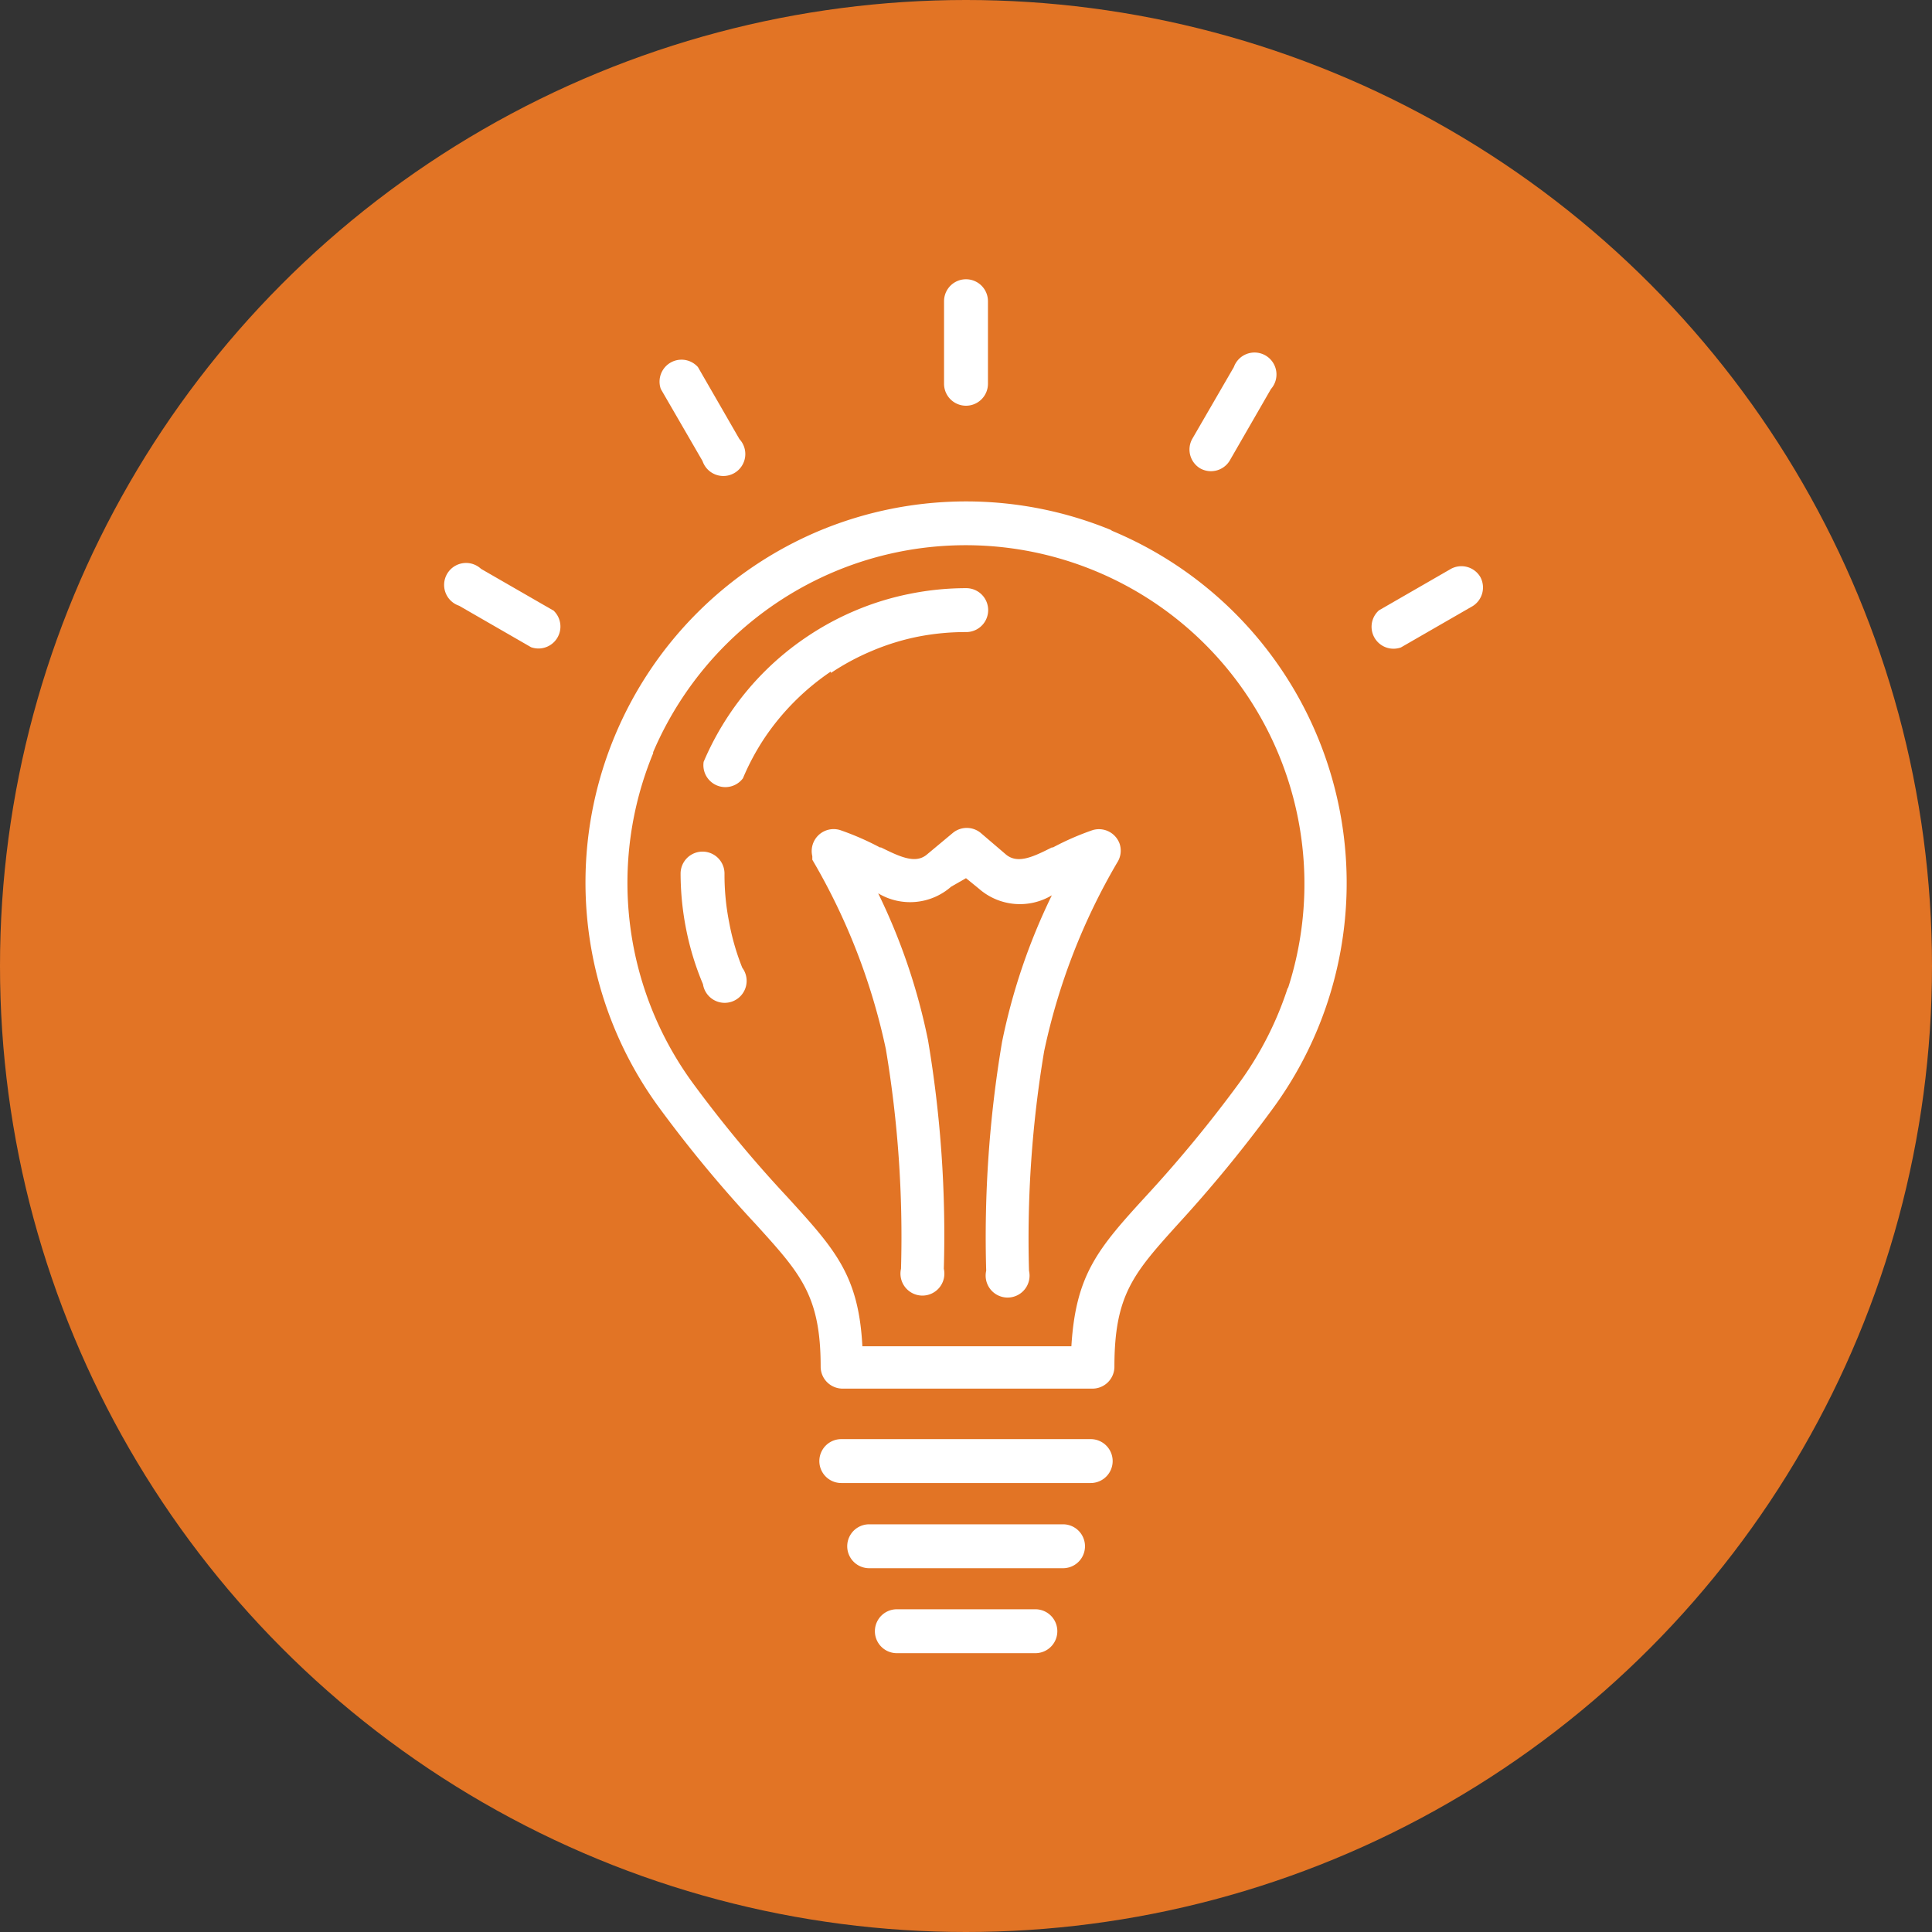
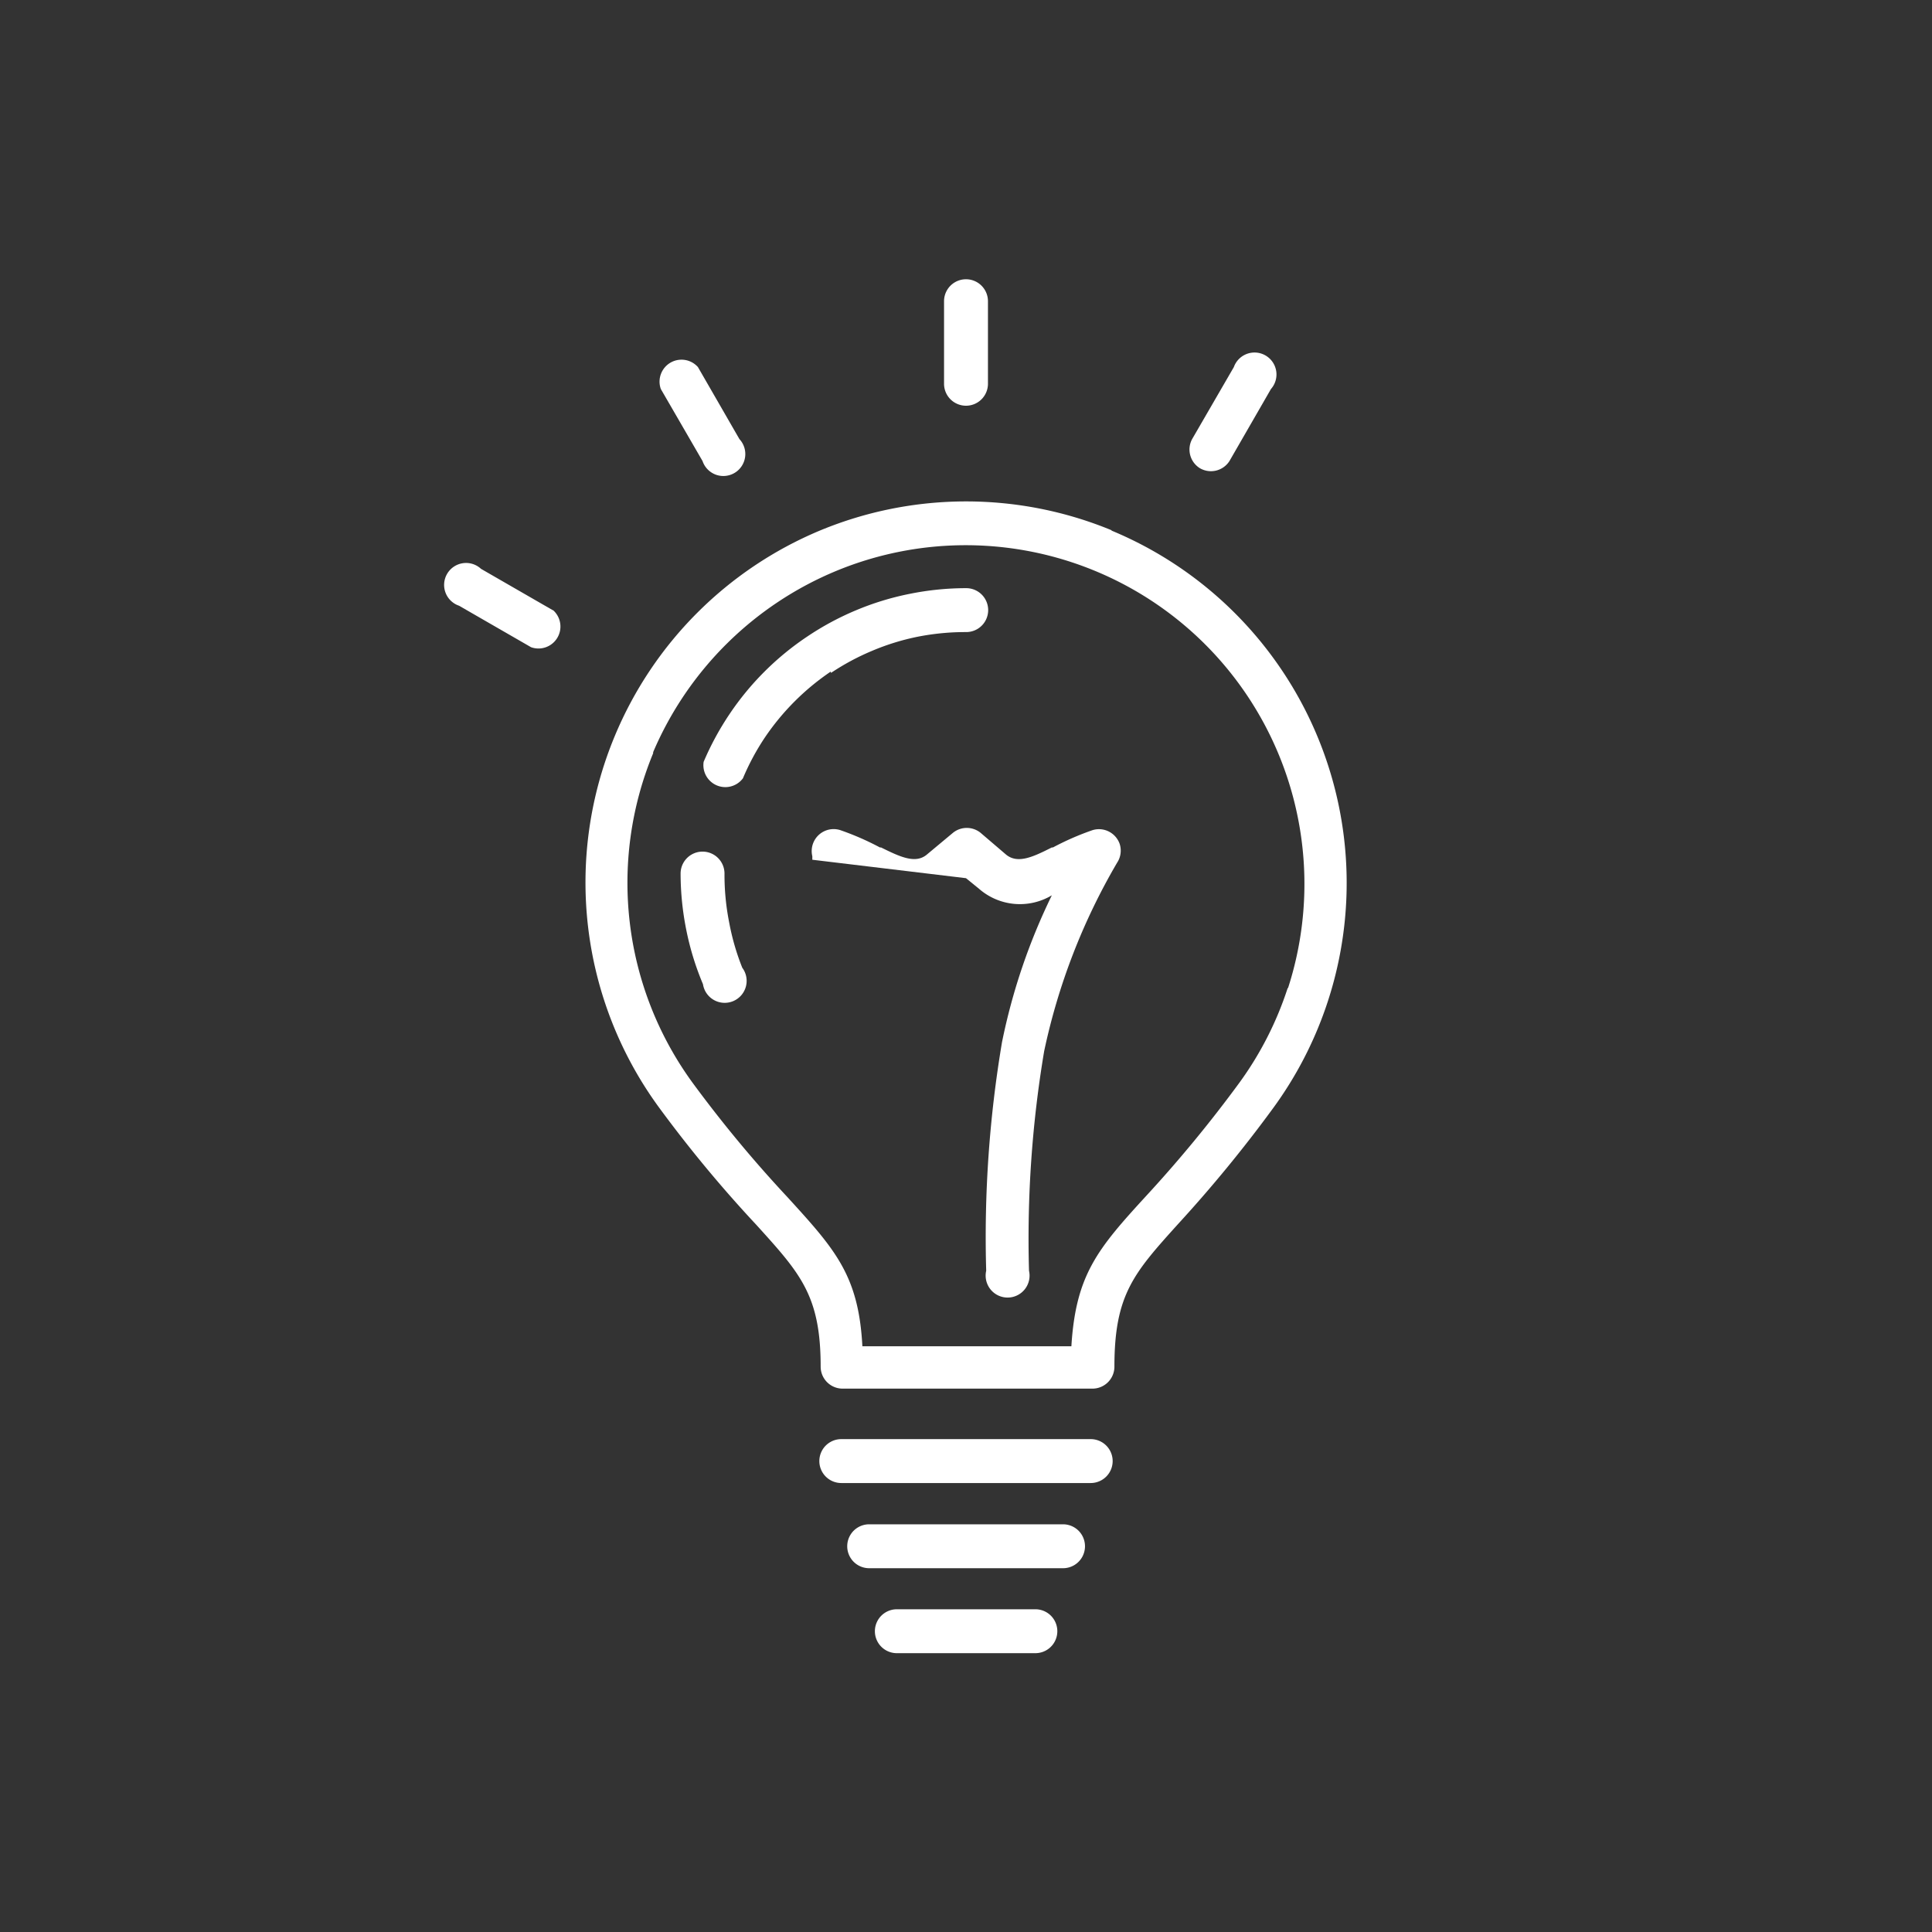
<svg xmlns="http://www.w3.org/2000/svg" id="Layer_1" data-name="Layer 1" viewBox="0 0 88 88">
  <rect x="0" y="0" width="88" height="88" fill="#333333" stroke="none" />
  <defs>
    <style>
      .cls-1 {
        fill: #e27425;
      }

      .cls-2 {
        fill: #fff;
      }
    </style>
  </defs>
  <title>KIPP DC vectors-2</title>
-   <circle class="cls-1" cx="44" cy="44" r="44" />
  <g>
    <path class="cls-2" d="M49.68,65.55H38.32a1,1,0,1,0,0,2H49.68a1,1,0,1,0,0-2Z" />
    <path class="cls-2" d="M48.42,69.43H39.59a1,1,0,0,0,0,2h8.83a1,1,0,0,0,0-2Z" />
    <path class="cls-2" d="M44,18.48a1,1,0,0,0,1-1V13.72a1,1,0,0,0-2,0v3.78A1,1,0,0,0,44,18.48Z" />
-     <path class="cls-2" d="M51,38.44a1,1,0,0,0-1.23-.63,12.51,12.51,0,0,0-1.81.79l-.05,0c-.85.43-1.55.76-2.08.33l-1.17-1a1,1,0,0,0-1.25,0l-1.2,1c-.52.43-1.23.09-2.08-.33l-.05,0a12.64,12.64,0,0,0-1.81-.79A1,1,0,0,0,37,39h0l0,.08h0l0,.08h0a28.82,28.82,0,0,1,3.35,8.63,51.58,51.58,0,0,1,.69,10,1,1,0,1,0,1.95,0,53.42,53.42,0,0,0-.72-10.41,27.82,27.82,0,0,0-2.27-6.69,2.83,2.83,0,0,0,3.32-.3L44,40l.59.48a2.83,2.83,0,0,0,3.32.3,27.82,27.82,0,0,0-2.27,6.69,53.44,53.44,0,0,0-.72,10.41,1,1,0,1,0,1.95,0,51.59,51.59,0,0,1,.69-10,28.76,28.76,0,0,1,3.32-8.58A1,1,0,0,0,51,38.44Z" />
+     <path class="cls-2" d="M51,38.44a1,1,0,0,0-1.23-.63,12.51,12.51,0,0,0-1.81.79l-.05,0c-.85.43-1.55.76-2.08.33l-1.17-1a1,1,0,0,0-1.25,0l-1.2,1c-.52.43-1.23.09-2.08-.33l-.05,0a12.64,12.64,0,0,0-1.81-.79A1,1,0,0,0,37,39h0l0,.08h0l0,.08h0L44,40l.59.48a2.83,2.83,0,0,0,3.32.3,27.82,27.82,0,0,0-2.27,6.69,53.44,53.44,0,0,0-.72,10.41,1,1,0,1,0,1.95,0,51.59,51.59,0,0,1,.69-10,28.76,28.76,0,0,1,3.32-8.58A1,1,0,0,0,51,38.44Z" />
    <path class="cls-2" d="M50.65,24.16a17.37,17.37,0,0,0-13.29,0h0A17.38,17.38,0,0,0,28,33.53l0,0a17.35,17.35,0,0,0,2,16.89,58.75,58.75,0,0,0,4.45,5.37h0c2,2.21,2.93,3.21,2.93,6.46a1,1,0,0,0,1,1H49.76a1,1,0,0,0,1-1c0-3.29.89-4.27,2.92-6.52A61.5,61.5,0,0,0,58,50.46a17.38,17.38,0,0,0-7.39-26.3Zm8,20.85a15.39,15.39,0,0,1-2.2,4.31,59.33,59.33,0,0,1-4.25,5.16C50,56.88,49,58.06,48.8,61.32H39.28c-.17-3.24-1.25-4.42-3.42-6.8h0a57.51,57.51,0,0,1-4.32-5.21,15.46,15.46,0,0,1-1.79-15l0-.05A15.53,15.53,0,0,1,38.1,26h0A15.43,15.43,0,0,1,58.67,45Z" />
    <path class="cls-2" d="M47.16,73.3H40.85a1,1,0,0,0,0,2h6.31a1,1,0,0,0,0-2Z" />
    <path class="cls-2" d="M54.66,21.33A1,1,0,0,0,56,21l1.89-3.28a1,1,0,1,0-1.69-1L54.3,20A1,1,0,0,0,54.66,21.33Z" />
    <path class="cls-2" d="M32,21a1,1,0,1,0,1.68-1l-1.89-3.28a1,1,0,0,0-1.69,1Z" />
    <path class="cls-2" d="M25.19,27.8l-3.28-1.89a1,1,0,1,0-1,1.68l3.28,1.89a1,1,0,0,0,1-1.69Z" />
-     <path class="cls-2" d="M67.42,26.27a1,1,0,0,0-1.33-.36L62.81,27.8a1,1,0,0,0,1,1.69l3.28-1.89A1,1,0,0,0,67.42,26.27Z" />
    <path class="cls-2" d="M33.21,42A11.09,11.09,0,0,1,33,39.79a1,1,0,1,0-2,0,13.13,13.13,0,0,0,.26,2.57,12.81,12.81,0,0,0,.76,2.47,1,1,0,1,0,1.79-.75A10.87,10.87,0,0,1,33.21,42Z" />
    <path class="cls-2" d="M37.85,30.65a11,11,0,0,1,1.86-1A10.77,10.77,0,0,1,41.81,29a11.24,11.24,0,0,1,2.2-.21,1,1,0,1,0,0-2,13,13,0,0,0-2.58.26,12.71,12.71,0,0,0-2.47.76A12.9,12.9,0,0,0,36.76,29h0a12.89,12.89,0,0,0-3.52,3.51h0a13,13,0,0,0-1.19,2.19,1,1,0,0,0,1.79.75,11,11,0,0,1,1-1.86h0a11.18,11.18,0,0,1,3-3Z" />
  </g>
</svg>